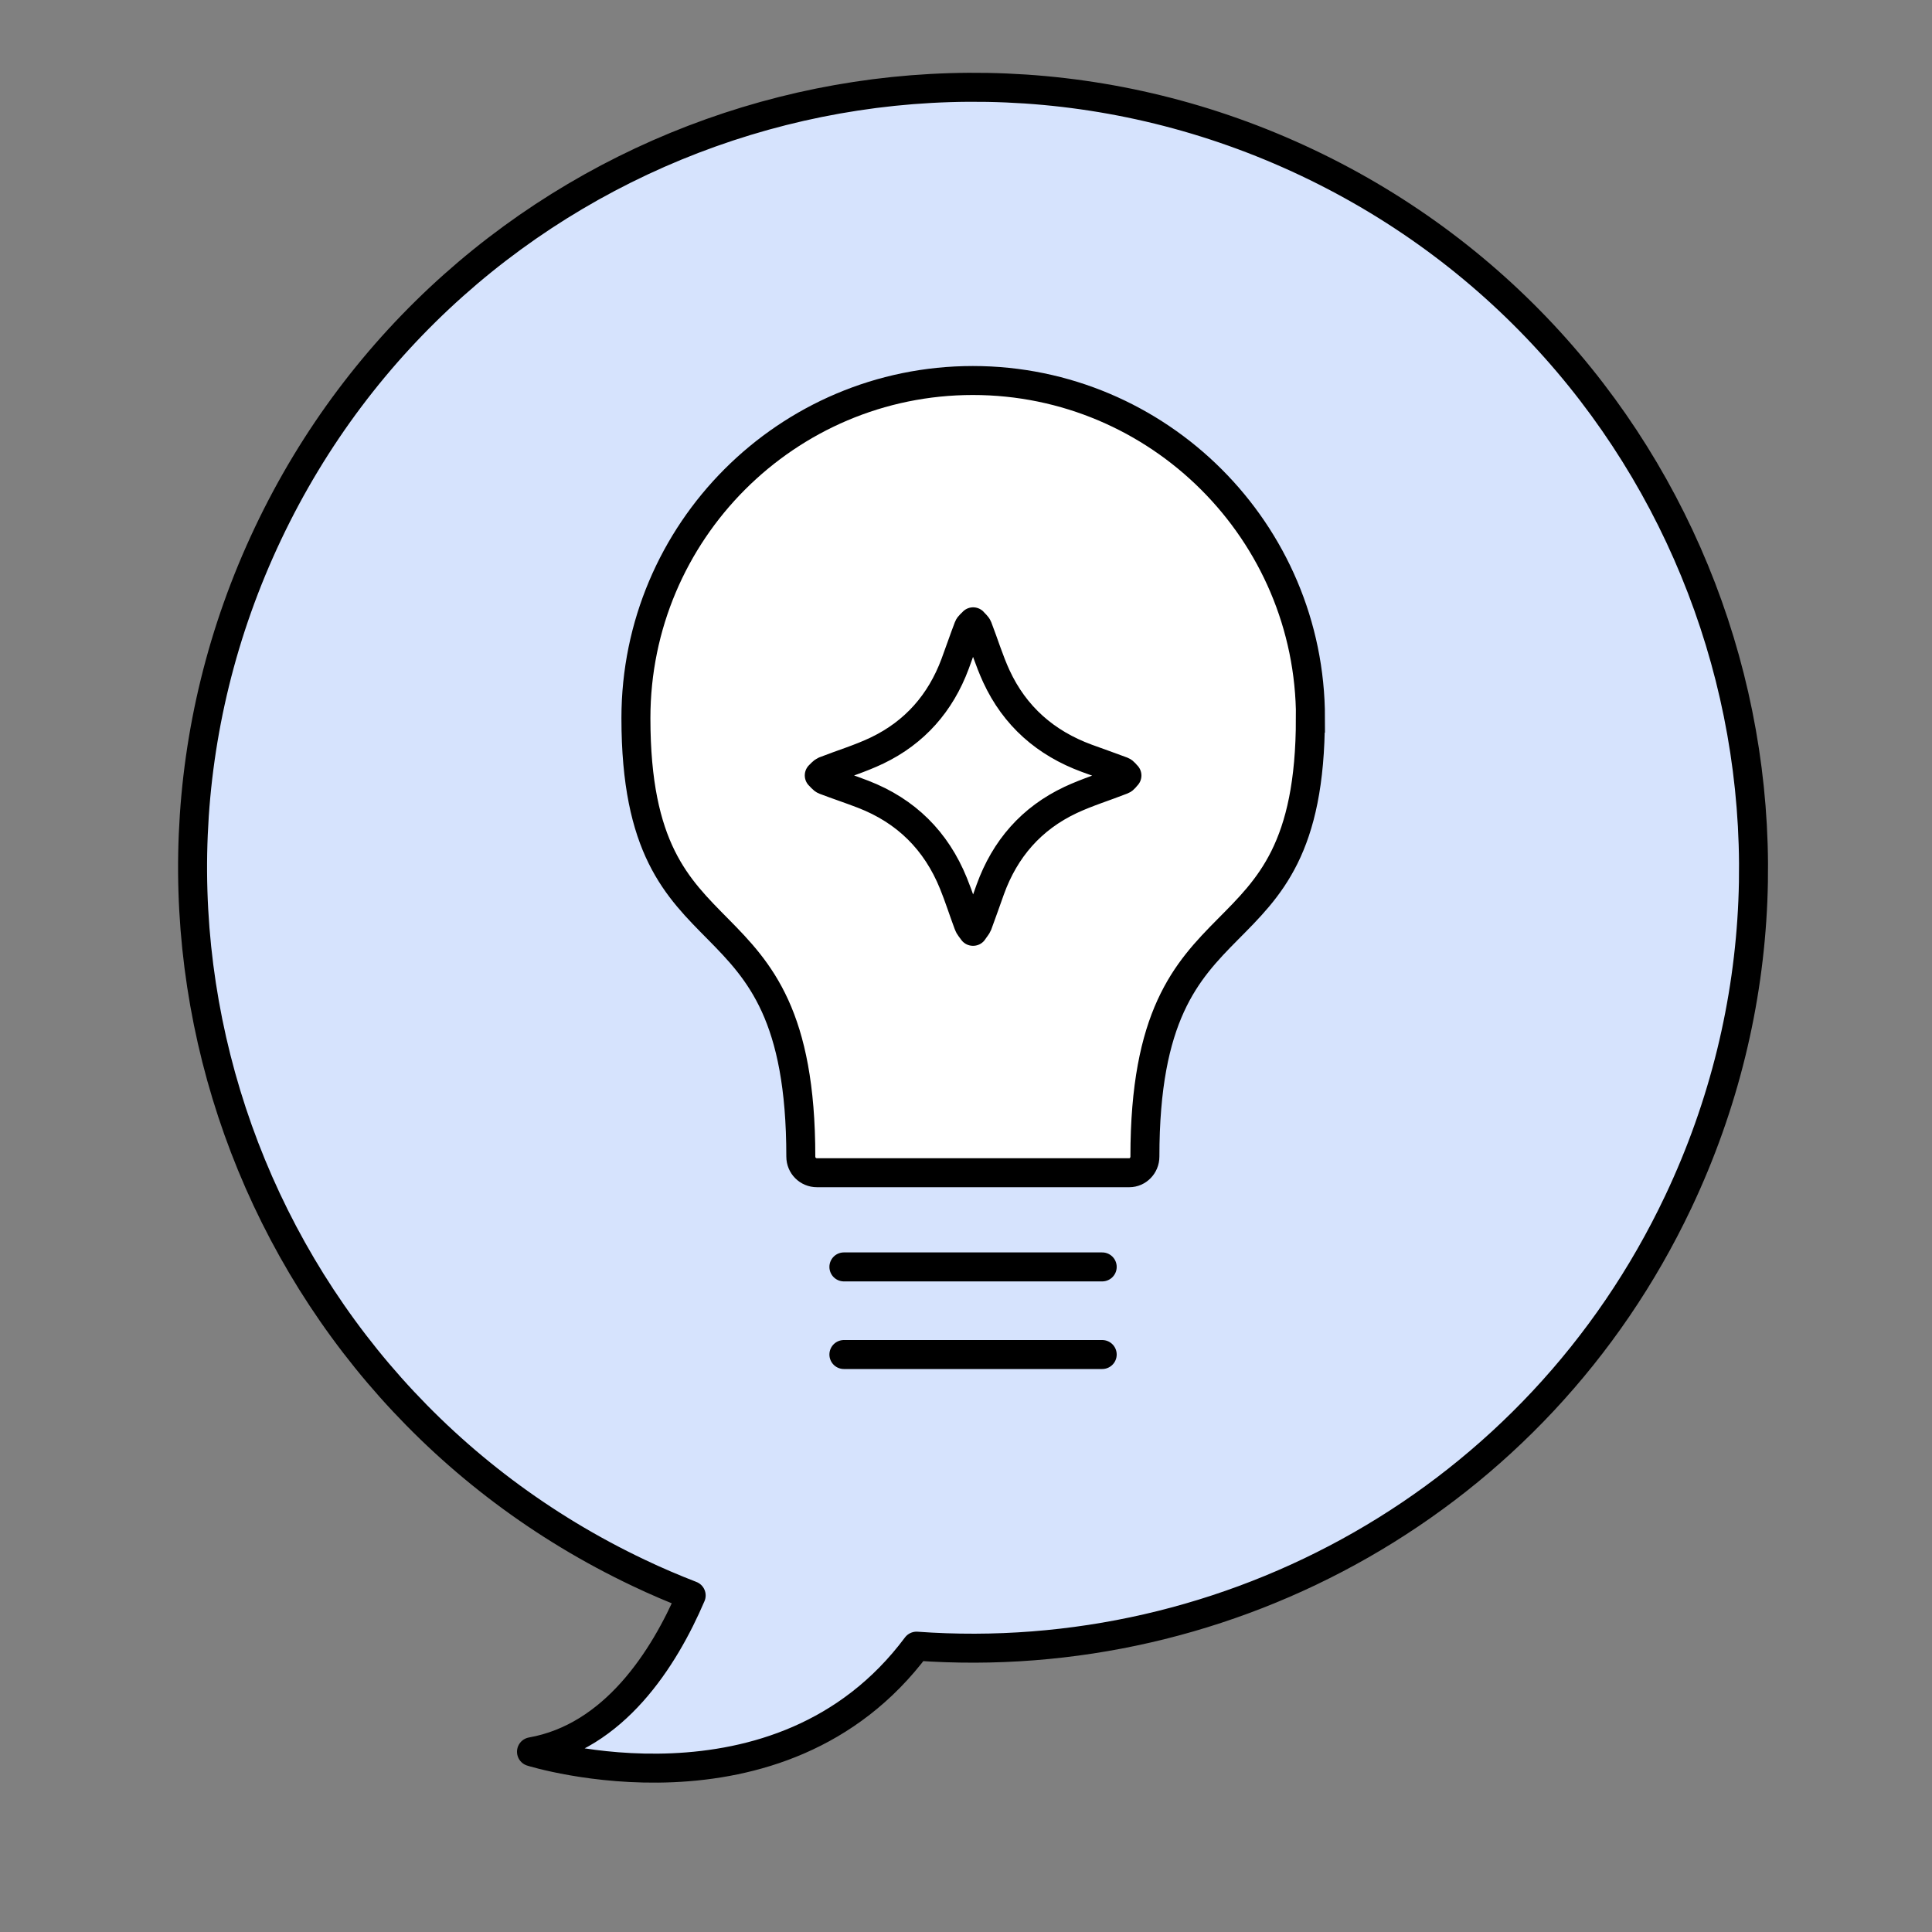
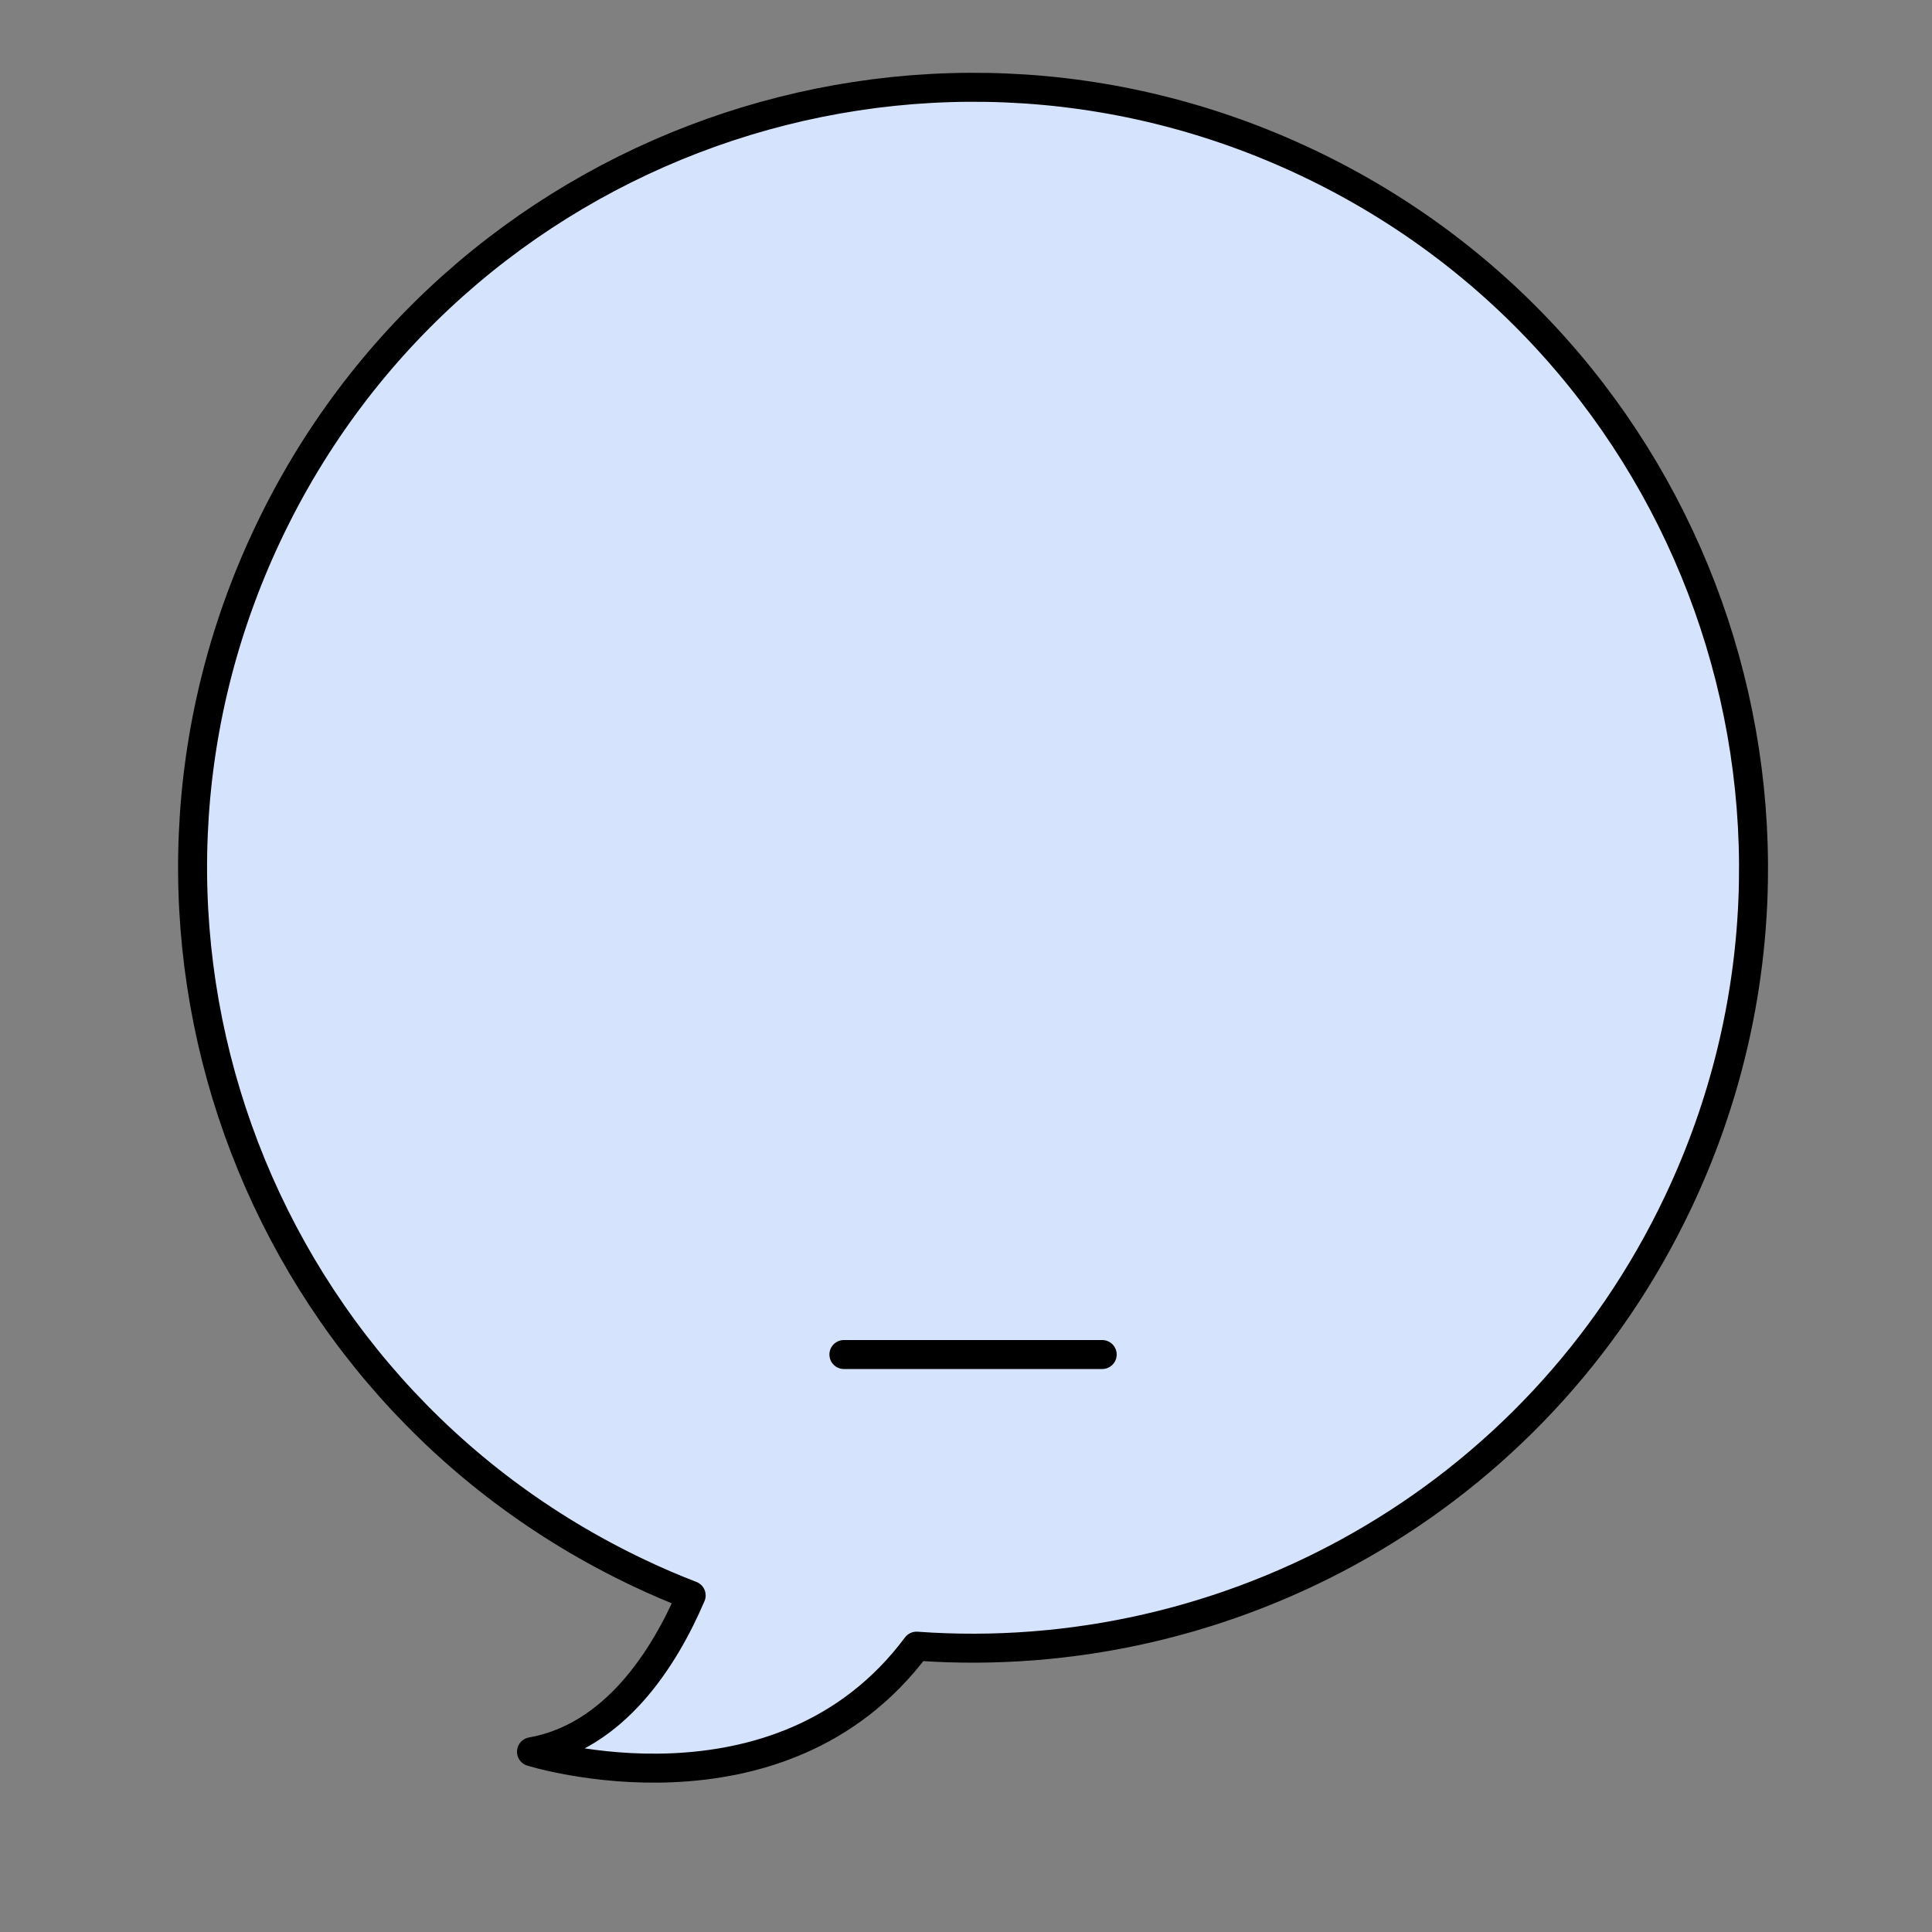
<svg xmlns="http://www.w3.org/2000/svg" id="Layer_1" data-name="Layer 1" viewBox="0 0 200 200">
  <rect x="0" y="0" width="200" height="200" fill="#808080" stroke="none" />
  <defs>
    <style>      .cls-1 {        fill: #d6e3fd;      }      .cls-1, .cls-2, .cls-3 {        stroke: #000;        stroke-width: 3px;      }      .cls-1, .cls-3 {        stroke-linecap: round;        stroke-linejoin: round;      }      .cls-2 {        fill: #fff;        stroke-miterlimit: 10;      }      .cls-3 {        fill: none;      }    </style>
  </defs>
  <path class="cls-1" d="m173.73,124.43c-14.69,31.01-46.56,48.32-78.85,45.98-14.16,18.99-39.86,10.93-39.86,10.93,8.55-1.52,13.71-9.6,16.53-16.18-1.83-.71-3.64-1.48-5.42-2.33C25.82,143.73,8.63,95.56,27.74,55.24,46.84,14.92,95.01-2.27,135.33,16.84c40.32,19.11,57.49,67.28,38.4,107.59Z" />
  <g>
-     <path class="cls-2" d="m135.65,74.34c0,27.02-17.13,16.21-17.13,45.39,0,.93-.74,1.67-1.61,1.67h-32.34c-.93,0-1.67-.74-1.67-1.67,0-29.19-17.07-18.38-17.07-45.39,0-19.3,15.65-34.95,34.88-34.95s34.95,15.65,34.95,34.95h0Z" />
-     <path class="cls-3" d="m100.72,96.41c-.22-.32-.4-.5-.47-.72-.53-1.41-.98-2.85-1.55-4.25-1.79-4.41-4.9-7.5-9.35-9.22-1.32-.51-2.66-.95-3.97-1.45-.22-.08-.38-.33-.57-.5.18-.16.34-.38.55-.47,1.81-.71,3.69-1.27,5.44-2.11,3.89-1.87,6.56-4.91,8.07-8.96.47-1.26.9-2.54,1.38-3.79.08-.22.33-.38.49-.57.16.2.39.36.48.59.65,1.68,1.17,3.41,1.92,5.04,1.91,4.14,5.1,6.93,9.37,8.5,1.22.45,2.45.87,3.66,1.33.19.07.33.3.49.45-.16.16-.29.39-.48.46-1.78.7-3.62,1.26-5.35,2.07-4.06,1.91-6.8,5.06-8.32,9.27-.43,1.2-.85,2.41-1.3,3.62-.08.2-.25.37-.47.71Z" />
-     <line class="cls-3" x1="87.36" y1="131.15" x2="114.1" y2="131.15" />
    <line class="cls-3" x1="87.36" y1="140.22" x2="114.1" y2="140.22" />
  </g>
</svg>